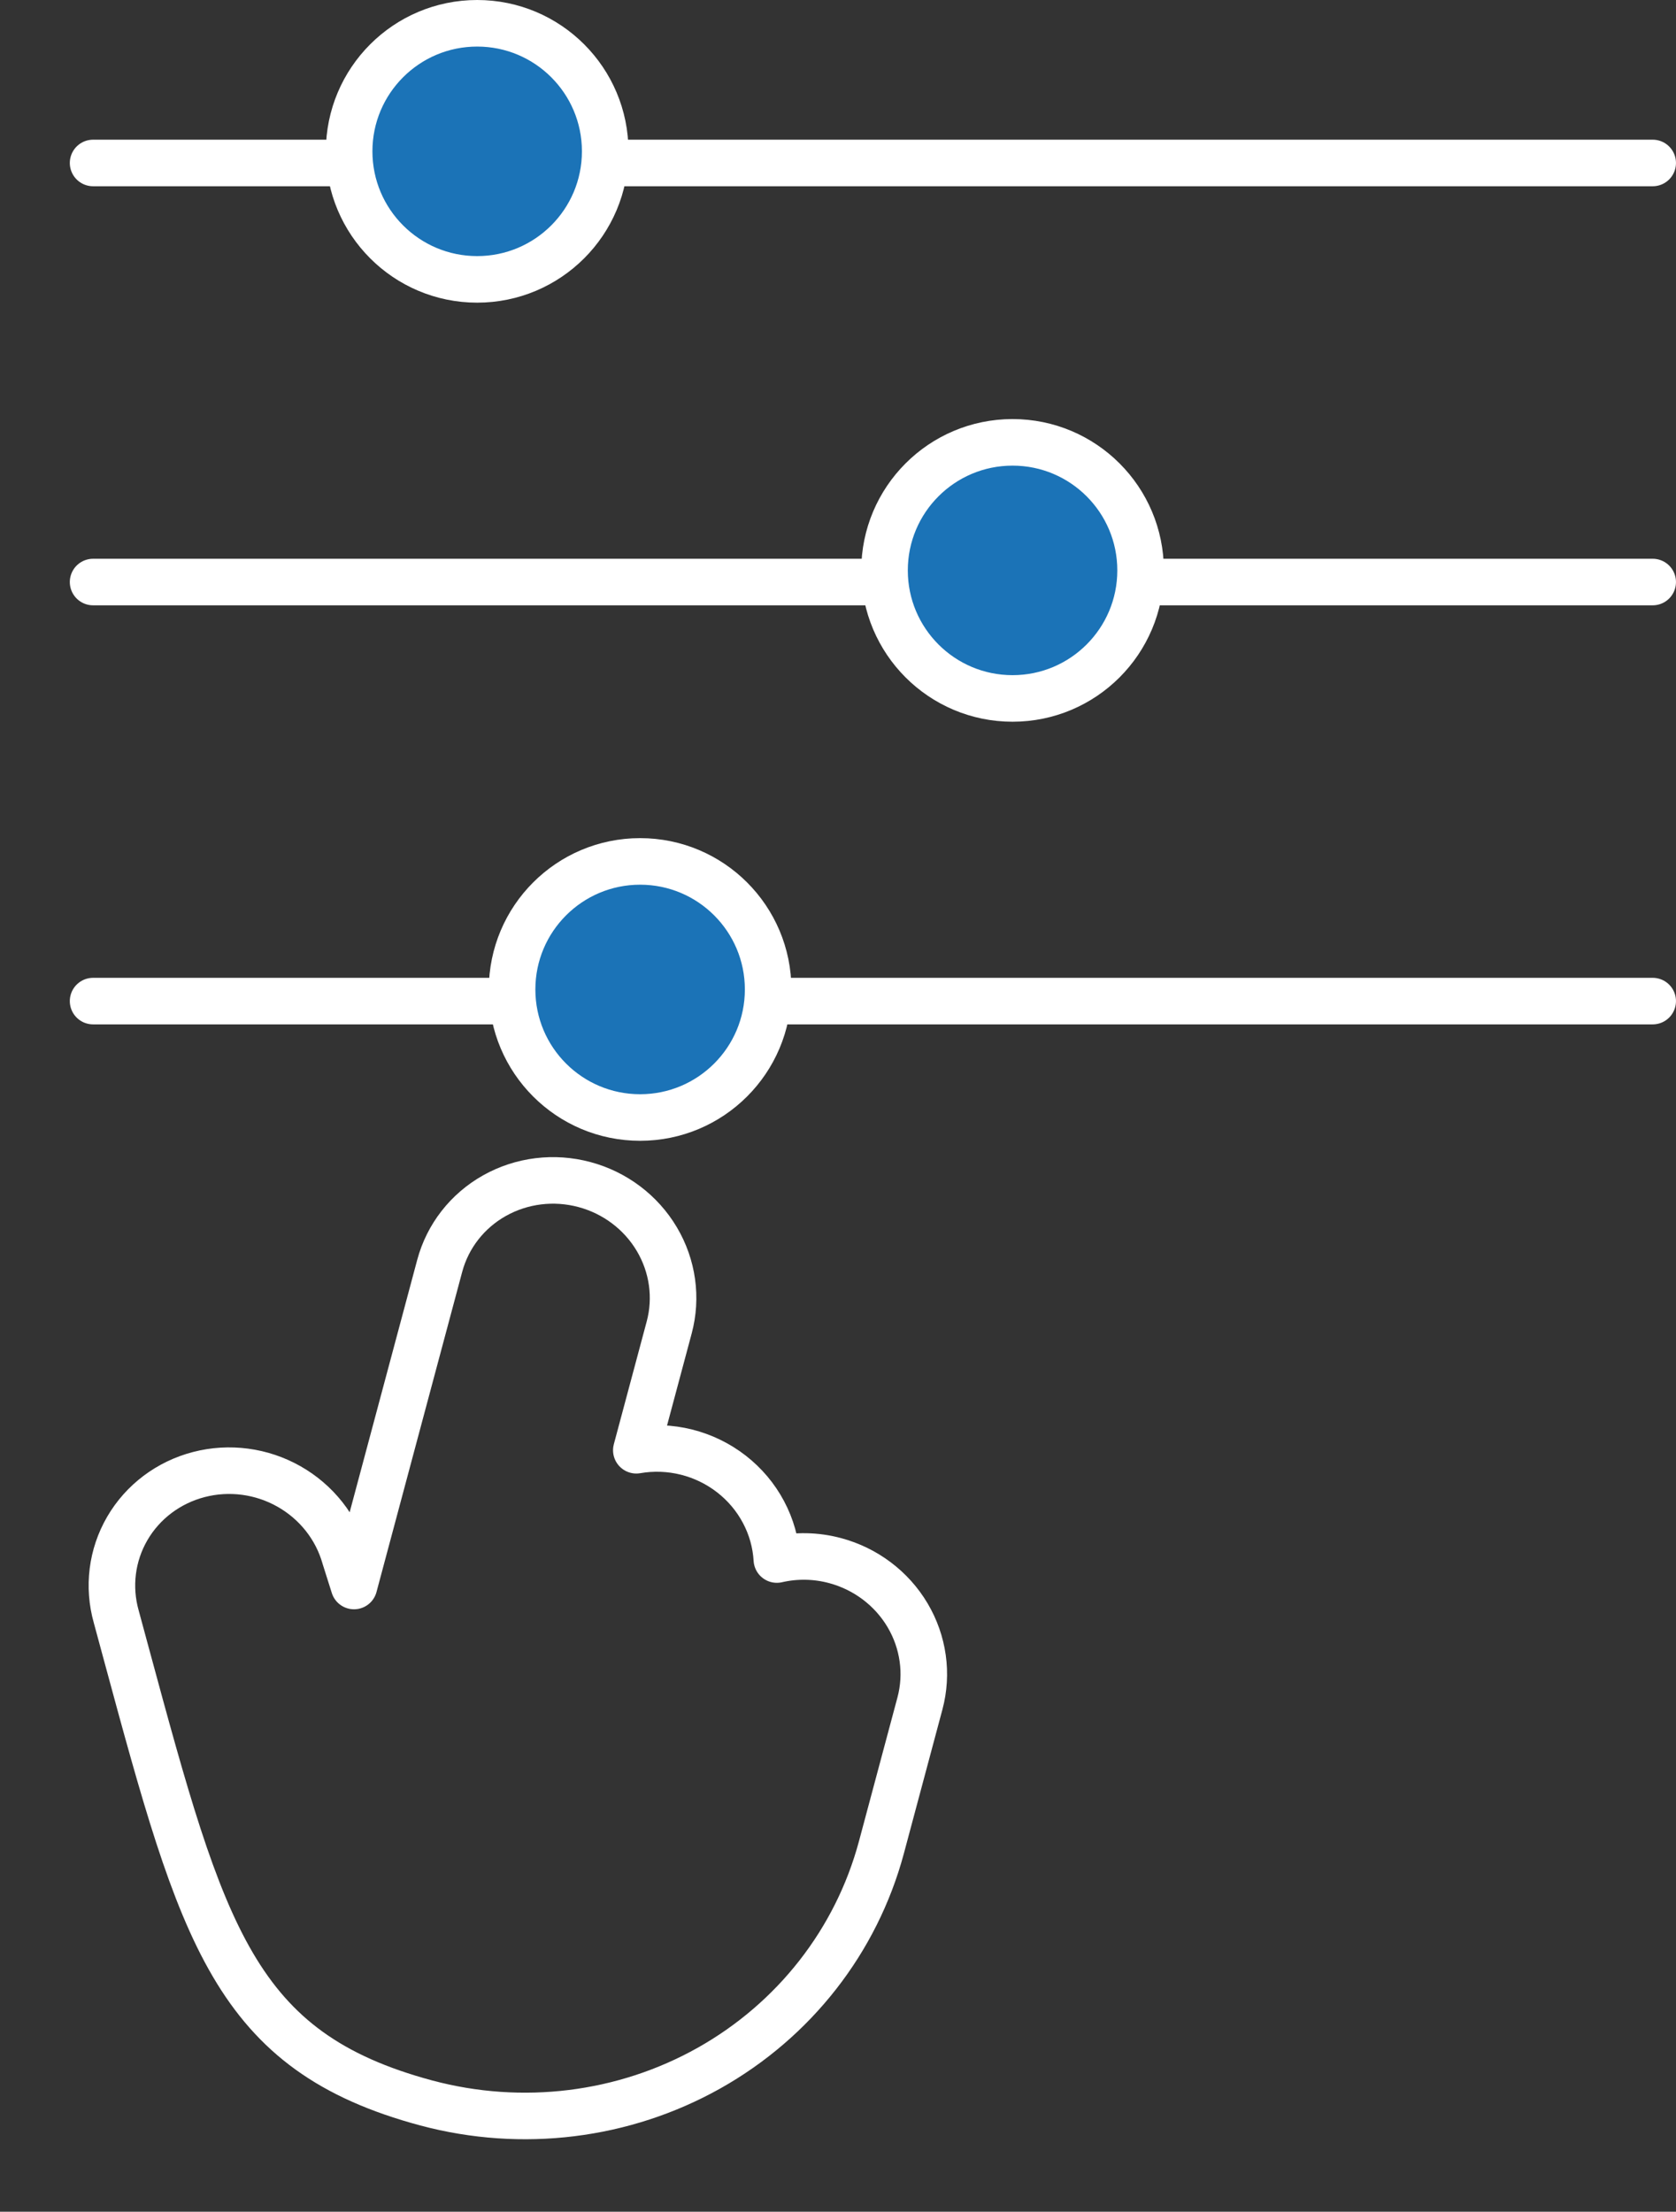
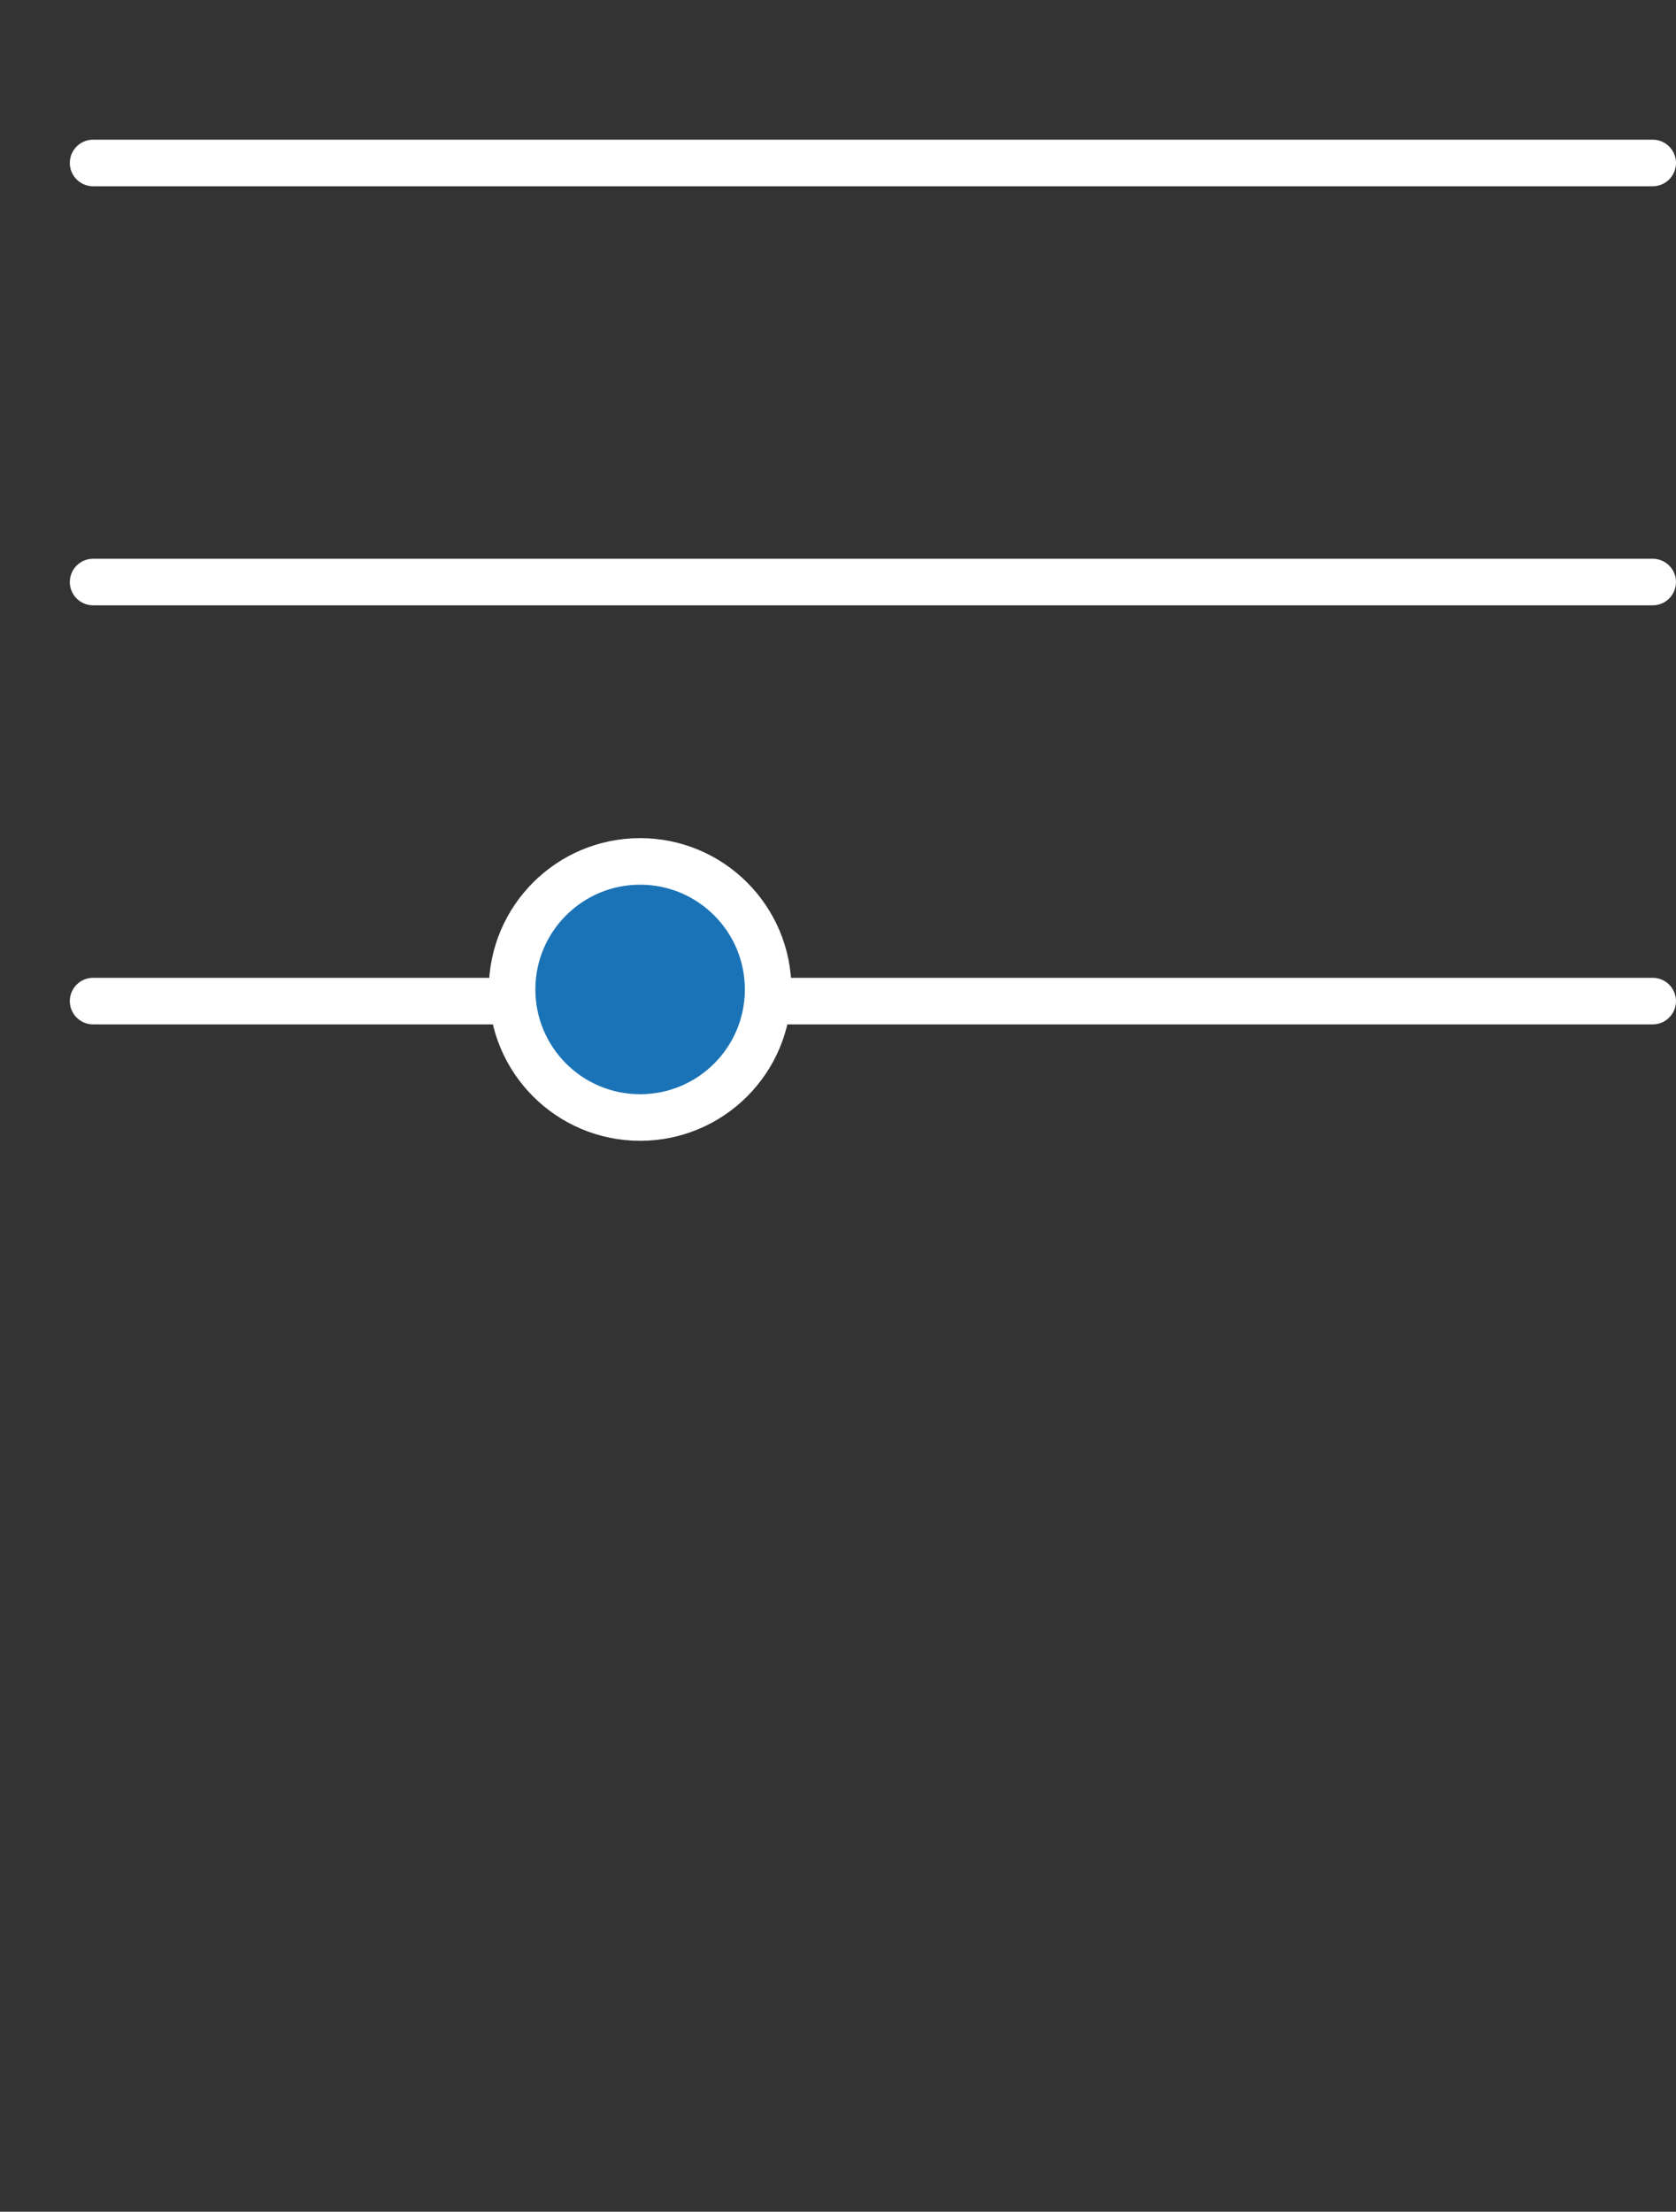
<svg xmlns="http://www.w3.org/2000/svg" width="72" height="95" viewBox="0 0 72 95" fill="none">
  <rect x="0" y="0" width="72" height="95" fill="#333333" stroke="none" />
  <path d="M3.999 7H70.999" stroke="white" stroke-width="2" stroke-linecap="round" />
  <path d="M3.999 25H70.999" stroke="white" stroke-width="2" stroke-linecap="round" />
  <path d="M3.999 43H70.999" stroke="white" stroke-width="2" stroke-linecap="round" />
-   <circle cx="20.499" cy="6.5" r="5.5" fill="#1B73B7" stroke="white" stroke-width="2" />
-   <circle cx="43.499" cy="24.5" r="5.5" fill="#1B73B7" stroke="white" stroke-width="2" />
  <circle cx="27.499" cy="42.5" r="5.5" fill="#1B73B7" stroke="white" stroke-width="2" />
-   <path d="M35.879 67.033C35.059 66.812 34.197 66.796 33.373 66.986C33.332 66.276 33.137 65.581 32.8 64.948C32.464 64.314 31.995 63.757 31.423 63.312C30.852 62.868 30.192 62.547 29.487 62.371C28.782 62.195 28.049 62.168 27.336 62.292L28.749 57.015C29.091 55.738 28.9 54.375 28.217 53.224C27.534 52.073 26.416 51.23 25.108 50.88C23.801 50.529 22.412 50.7 21.245 51.355C20.079 52.009 19.232 53.094 18.89 54.371L15.208 68.123L14.818 66.889C14.639 66.255 14.335 65.66 13.923 65.138C13.511 64.617 12.999 64.178 12.416 63.848C11.24 63.181 9.847 62.997 8.544 63.335C7.241 63.673 6.135 64.505 5.469 65.65C4.803 66.794 4.632 68.157 4.993 69.437L5.436 71.073C8.702 83.125 10.054 88.113 18.32 90.33C22.429 91.427 26.794 90.888 30.458 88.831C34.121 86.773 36.785 83.366 37.863 79.357L39.52 73.168C39.862 71.892 39.67 70.528 38.988 69.378C38.305 68.227 37.187 67.384 35.879 67.033Z" stroke="white" stroke-width="2" stroke-linejoin="round" />
</svg>